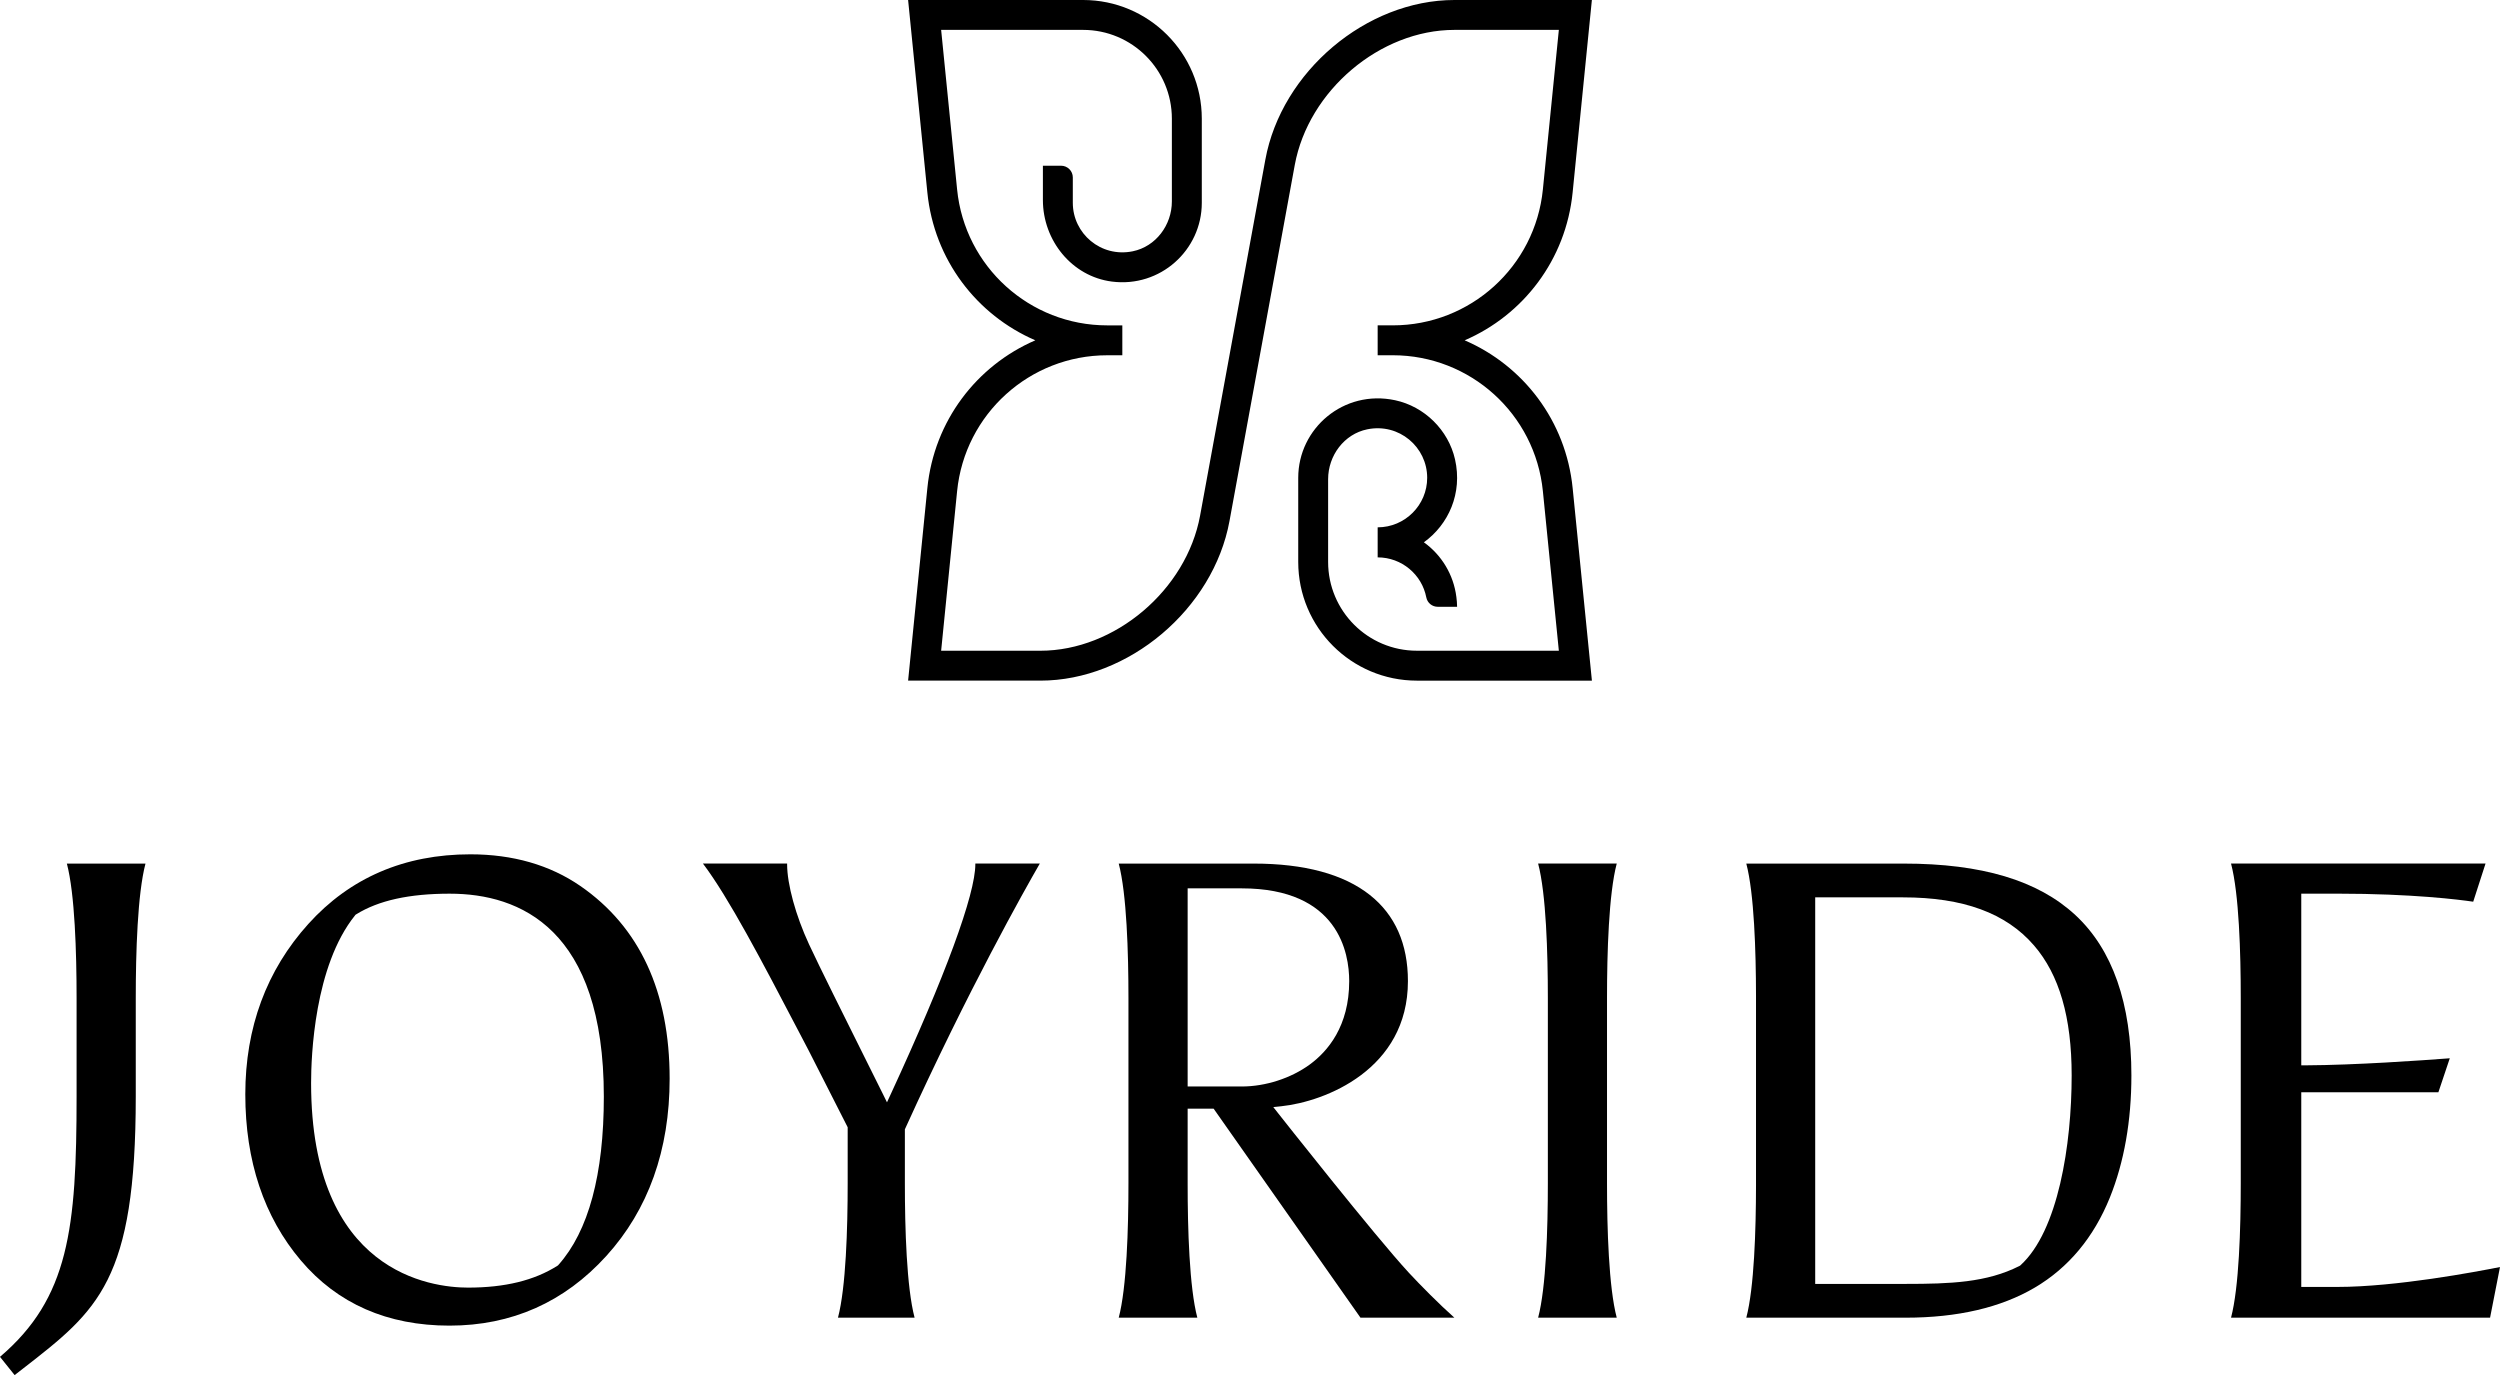
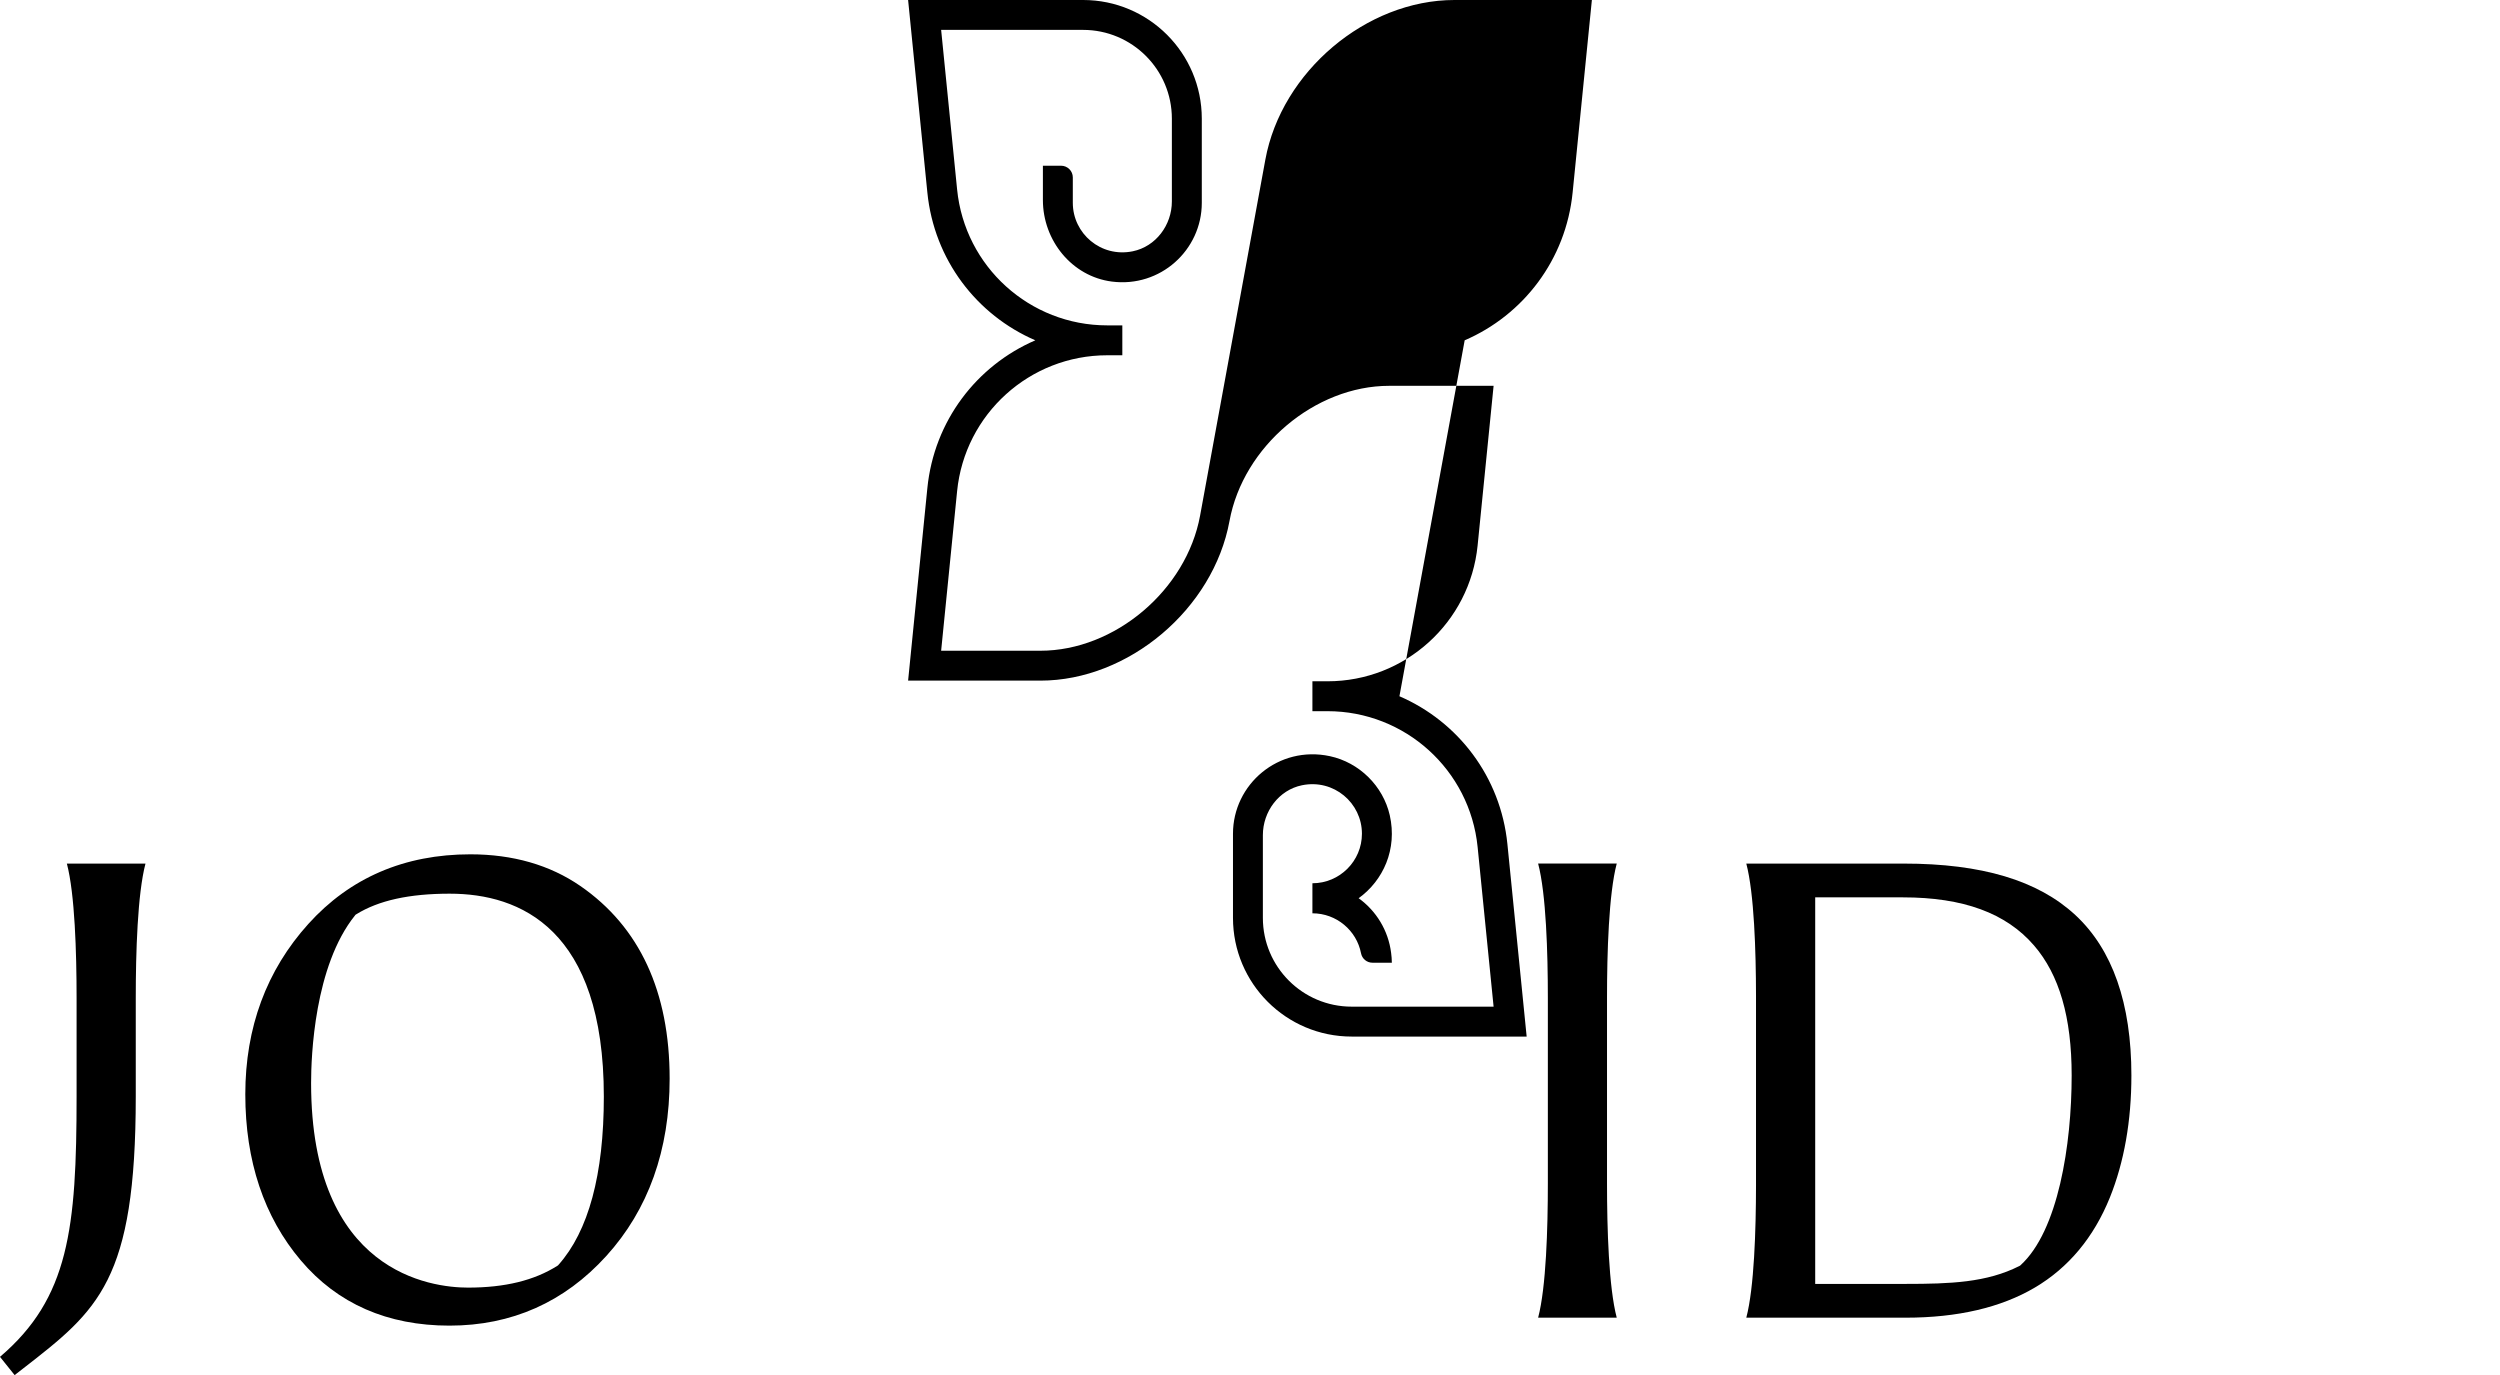
<svg xmlns="http://www.w3.org/2000/svg" id="Layer_1" data-name="Layer 1" viewBox="0 0 1519.54 835.81">
  <defs>
    <style>
      .cls-1 {
        stroke-width: 0px;
      }
    </style>
  </defs>
  <g>
    <path class="cls-1" d="m273.23,805.74c-37.72,0-68.13-13.34-90.4-39.65-22.38-26.44-33.73-60.41-33.73-100.97s12.89-75.36,38.3-103.52c25.34-28.09,58.48-42.33,98.5-42.33,25.82,0,48.3,6.47,66.81,19.22,36.04,24.84,54.31,64.26,54.31,117.18,0,43.33-12.95,79.58-38.5,107.74-25.48,28.09-57.54,42.33-95.29,42.33h0Zm.2-262.55c-24.68,0-43.29,4.1-56.92,12.55l-.39.24-.29.36c-24.81,30.77-26.74,85.81-26.74,101.95,0,115.38,73.02,124.34,95.4,124.34s40.24-4.35,54.33-13.29l.32-.2.25-.28c18.33-20.53,27.63-54.96,27.63-102.33,0-101.94-50.89-123.34-93.59-123.34h0Z" />
    <path class="cls-1" d="m0,824.71c41.91-35.7,46.55-78.05,46.55-158.38v-59.71c0-27.62-1.06-63.31-5.91-81.72h47.79c-4.85,18.4-5.91,54.1-5.91,81.72v59.71c0,112.28-22.87,130.05-68.44,165.45-1.7,1.32-3.43,2.66-5.19,4.03l-8.9-11.1h0Z" />
-     <path class="cls-1" d="m509.33,800.91c4.84-18.39,5.9-54.09,5.9-81.72v-34.02l-23.59-46.42-5.58-10.67c-23.03-44.03-43.14-82.48-58.8-103.19h51.16v.41c0,12.15,5.23,31.26,13.32,48.68,6.16,13.27,21.99,45.01,33.55,68.19,4.84,9.69,8.94,17.92,11.31,22.73l2.52,5.12,2.39-5.18c33.09-71.66,51.31-121.21,51.31-139.54v-.41h39.19c-9.17,15.9-43.49,76.69-81.78,161.01l-.24.54v32.75c0,27.62,1.06,63.31,5.91,81.72h-46.57Z" />
    <path class="cls-1" d="m934.9,800.91c4.85-18.41,5.91-54.1,5.91-81.72v-112.58c0-27.62-1.06-63.31-5.91-81.72h47.78c-4.85,18.41-5.91,54.1-5.91,81.72v112.58c0,27.62,1.06,63.31,5.91,81.72h-47.78Z" />
    <path class="cls-1" d="m1061.43,800.91c4.79-18.18,5.87-53.25,5.9-80.38v-115.25c-.03-27.13-1.12-62.2-5.9-80.38h95.66c47.46,0,81.58,10.22,104.3,31.24,22.63,20.94,34.11,53.75,34.11,97.52,0,27.67-4.4,52.62-13.07,74.17-9.78,24.24-25.12,42.67-45.6,54.76-20.59,12.16-47.01,18.32-78.53,18.32h-96.87Zm41.88-20.53h54.99c27.05,0,49.31-.8,69.18-10.92l.32-.16.27-.24c22.94-20.83,31.12-73.27,31.12-115.4,0-35.34-7.5-61.2-22.93-79.05-16.97-19.64-43-29.18-79.57-29.18h-53.38v234.95h0Z" />
-     <path class="cls-1" d="m1356.06,800.91c4.85-18.41,5.91-54.1,5.91-81.72v-112.58c0-27.62-1.06-63.31-5.91-81.72h154.69l-7.49,23.18c-8.12-1.2-36.87-4.89-82.54-4.89h-21.97v104.35h2.73c30.03-.14,70.69-3,87.54-4.29l-6.93,20.66h-83.34v118.32h21.97c35.62,0,84.6-9.26,98.82-12.1l-6.03,30.79h-157.45,0Z" />
-     <path class="cls-1" d="m826.92,800.91l-89.26-127.05h-15.79v45.34c-.01,27.62,1.04,63.31,5.89,81.72h-47.78c4.85-18.41,5.91-54.1,5.91-81.72v-112.58c0-27.62-1.06-63.31-5.91-81.72h82c30.9,0,54.68,6.43,70.68,19.11,15.33,12.15,23.1,29.76,23.1,52.35,0,53.7-50.32,73.22-76.93,76.03l-4.9.52,3.05,3.87c.59.74,58.81,74.62,79.34,96.81,6.8,7.34,18.58,19.26,27.68,27.33h-57.08,0Zm-105.05-140.52h32.85c14.46,0,29.92-4.99,41.36-13.35,10.94-8,23.99-23.28,23.99-50.69,0-16.96-6.37-56.39-65.35-56.39h-32.85v120.43h0Z" />
  </g>
-   <path class="cls-1" d="m890.25,206.85c35.58-15.36,61.53-48.91,65.62-89.86L967.57,0h-83.52c-53.57,0-105.14,43.53-114.95,97.04l-39.66,216.34c-8.31,45.3-51.86,82.15-97.08,82.15h-60.32l9.71-97.02c4.69-46.88,44.14-82.57,91.25-82.57h9.17v-18.17h-9.18c-47.11,0-86.55-35.7-91.24-82.57l-9.71-97.03h86.27c29.81,0,53.97,24.16,53.97,53.97v50.27c0,14.37-9.71,27.45-23.79,30.33-19.35,3.96-36.42-10.79-36.42-29.46v-15.42c0-3.94-3.19-7.13-7.13-7.13h-11.05v20.86c0,24.53,17.58,46.43,41.92,49.56,29.44,3.79,54.66-19.15,54.66-47.87v-51.14c0-39.84-32.31-72.14-72.16-72.14h-106.35l11.7,116.99c4.1,40.96,30.05,74.5,65.62,89.86-35.57,15.36-61.53,48.91-65.62,89.86l-11.7,116.99h80.4c53.57,0,105.14-43.53,114.95-97.04l39.66-216.34c8.31-45.3,51.87-82.15,97.08-82.15h63.44l-9.71,97.02c-4.69,46.88-44.14,82.57-91.24,82.57h-9.18v18.17h9.18c47.11,0,86.55,35.69,91.24,82.57l9.71,97.02h-86.27c-29.81,0-53.97-24.16-53.97-53.97v-50.27c0-14.37,9.71-27.45,23.78-30.33,19.35-3.97,36.43,10.79,36.43,29.46,0,16.6-13.51,30.11-30.1,30.11v18.26c14.63,0,26.88,10.45,29.56,24.31.64,3.32,3.53,5.72,6.92,5.72h11.8c0-2.03-.19-4-.44-5.96-1.7-13.66-9.08-25.57-19.75-33.24,14.97-10.76,23.6-29.8,18.93-50.4-4.04-17.83-18.56-32.13-36.44-35.95-31.21-6.66-58.86,17.08-58.86,47.15v51.14c0,39.85,32.3,72.15,72.15,72.15h106.35l-11.7-116.99c-4.1-40.95-30.05-74.5-65.62-89.86h-.01Z" />
+   <path class="cls-1" d="m890.25,206.85c35.58-15.36,61.53-48.91,65.62-89.86L967.57,0h-83.52c-53.57,0-105.14,43.53-114.95,97.04l-39.66,216.34c-8.31,45.3-51.86,82.15-97.08,82.15h-60.32l9.71-97.02c4.69-46.88,44.14-82.57,91.25-82.57h9.17v-18.17h-9.18c-47.11,0-86.55-35.7-91.24-82.57l-9.71-97.03h86.27c29.81,0,53.97,24.16,53.97,53.97v50.27c0,14.37-9.71,27.45-23.79,30.33-19.35,3.96-36.42-10.79-36.42-29.46v-15.42c0-3.94-3.19-7.13-7.13-7.13h-11.05v20.86c0,24.53,17.58,46.43,41.92,49.56,29.44,3.79,54.66-19.15,54.66-47.87v-51.14c0-39.84-32.31-72.14-72.16-72.14h-106.35l11.7,116.99c4.1,40.96,30.05,74.5,65.62,89.86-35.57,15.36-61.53,48.91-65.62,89.86l-11.7,116.99h80.4c53.57,0,105.14-43.53,114.95-97.04c8.31-45.3,51.87-82.15,97.08-82.15h63.44l-9.71,97.02c-4.69,46.88-44.14,82.57-91.24,82.57h-9.18v18.17h9.18c47.11,0,86.55,35.69,91.24,82.57l9.71,97.02h-86.27c-29.81,0-53.97-24.16-53.97-53.97v-50.27c0-14.37,9.71-27.45,23.78-30.33,19.35-3.97,36.43,10.79,36.43,29.46,0,16.6-13.51,30.11-30.1,30.11v18.26c14.63,0,26.88,10.45,29.56,24.31.64,3.32,3.53,5.72,6.92,5.72h11.8c0-2.03-.19-4-.44-5.96-1.7-13.66-9.08-25.57-19.75-33.24,14.97-10.76,23.6-29.8,18.93-50.4-4.04-17.83-18.56-32.13-36.44-35.95-31.21-6.66-58.86,17.08-58.86,47.15v51.14c0,39.85,32.3,72.15,72.15,72.15h106.35l-11.7-116.99c-4.1-40.95-30.05-74.5-65.62-89.86h-.01Z" />
</svg>